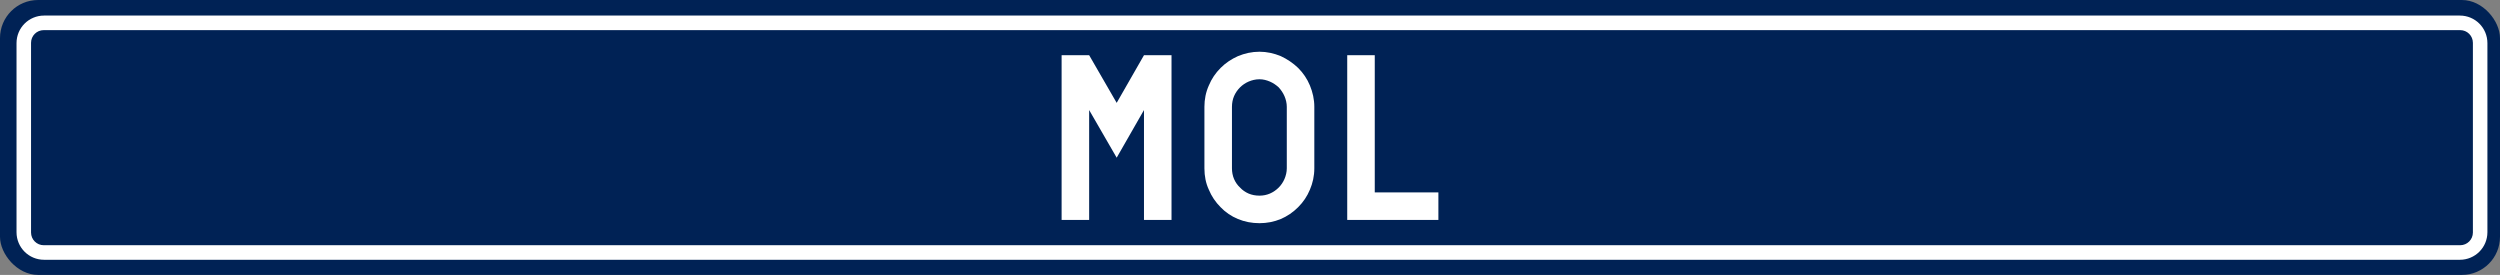
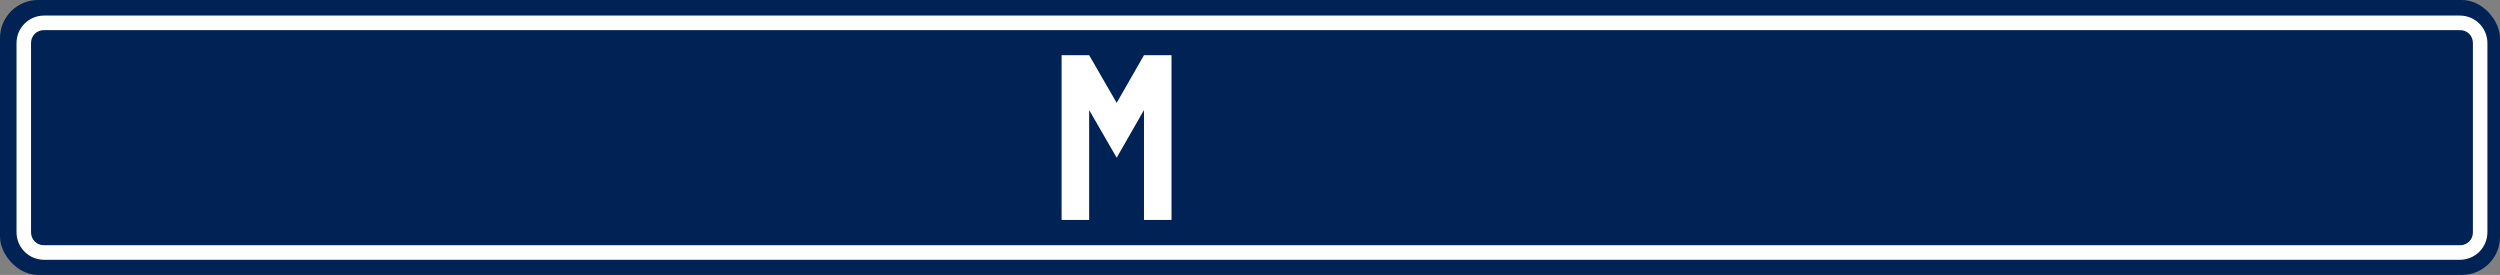
<svg xmlns="http://www.w3.org/2000/svg" xmlns:ns1="http://www.inkscape.org/namespaces/inkscape" xmlns:ns2="http://sodipodi.sourceforge.net/DTD/sodipodi-0.dtd" width="666.485mm" height="73.29mm" viewBox="0 0 666.485 73.29" version="1.1" id="svg8" ns1:version="0.92.3 (2405546, 2018-03-11)" ns2:docname="(NMBS) Naambord Werkding.svg">
  <rect x="0" y="0" width="666.485" height="73.29" fill="#808080" stroke="none" />
  <defs id="defs2" />
  <ns2:namedview id="base" pagecolor="#ffffff" bordercolor="#666666" borderopacity="1.0" ns1:pageopacity="0.0" ns1:pageshadow="2" ns1:zoom="0.35" ns1:cx="1464.896" ns1:cy="199.2382" ns1:document-units="mm" ns1:current-layer="layer1" showgrid="false" ns1:window-width="1920" ns1:window-height="1028" ns1:window-x="1920" ns1:window-y="0" ns1:window-maximized="1" fit-margin-top="0" fit-margin-left="0" fit-margin-right="0" fit-margin-bottom="0" />
  <g ns1:label="Laag 1" ns1:groupmode="layer" id="layer1" transform="translate(225.251,22.749)">
    <rect ry="10.156" y="-22.749" x="-225.251" height="73.29" width="666.485" id="rect825" style="opacity:1;vector-effect:none;fill:#002255;fill-opacity:1;stroke:none;stroke-width:2.646;stroke-linecap:round;stroke-linejoin:round;stroke-miterlimit:4;stroke-dasharray:none;stroke-dashoffset:0;stroke-opacity:1" />
    <path style="opacity:1;vector-effect:none;fill:#ffffff;fill-opacity:1;stroke:none;stroke-width:9.355;stroke-linecap:round;stroke-linejoin:round;stroke-miterlimit:4;stroke-dasharray:none;stroke-dashoffset:0;stroke-opacity:1" d="m 44.355,15.658 c -15.364,0 -27.734,12.368 -27.734,27.732 V 233.609 c 0,15.364 12.37,27.732 27.734,27.732 H 2474.644 c 15.364,0 27.734,-12.368 27.734,-27.732 V 43.391 c 0,-15.364 -12.37,-27.732 -27.734,-27.732 z M 44.033,30.305 H 2474.967 c 7.096,0 12.809,5.712 12.809,12.809 V 233.887 c 0,7.096 -5.712,12.809 -12.809,12.809 H 44.033 c -7.096,0 -12.809,-5.712 -12.809,-12.809 V 43.113 c 0,-7.096 5.712,-12.809 12.809,-12.809 z" transform="matrix(0.265,0,0,0.265,-225.251,-22.749)" id="rect823" ns1:connector-curvature="0" />
    <g aria-label="MOL" style="font-style:normal;font-variant:normal;font-weight:normal;font-stretch:normal;font-size:61.686px;line-height:1.25;font-family:Almendra;-inkscape-font-specification:Almendra;letter-spacing:0px;word-spacing:0px;fill:#ffffff;fill-opacity:1;stroke:none;stroke-width:7.711" id="text828">
      <path d="M 87.069,-8.034 H 79.728 L 72.449,4.674 65.109,-8.034 H 57.768 V 35.887 H 65.109 V 6.586 L 72.449,19.293 79.728,6.586 V 35.887 h 7.341 z" style="font-style:normal;font-variant:normal;font-weight:normal;font-stretch:normal;font-family:Alfphabet;-inkscape-font-specification:Alfphabet;letter-spacing:0px;fill:#ffffff;stroke-width:7.711" id="path5133" ns1:connector-curvature="0" />
-       <path d="M 117.8,5.722 V 22.131 c 0,0.987 -0.247,1.974 -0.617,2.838 -0.37,0.864 -0.925,1.666 -1.542,2.282 -0.679,0.679 -1.48,1.234 -2.344,1.604 -0.864,0.37 -1.789,0.555 -2.776,0.555 -1.049,0 -2.036,-0.185 -2.899,-0.555 -0.864,-0.37 -1.666,-0.925 -2.282,-1.604 -0.679,-0.617 -1.234,-1.419 -1.604,-2.282 -0.37,-0.864 -0.555,-1.851 -0.555,-2.838 V 5.722 c 0,-0.987 0.185,-1.974 0.555,-2.838 0.37,-0.864 0.925,-1.666 1.604,-2.344 0.617,-0.617 1.419,-1.172 2.282,-1.542 0.864,-0.37 1.851,-0.617 2.899,-0.617 0.987,0 1.912,0.247 2.776,0.617 0.864,0.37 1.666,0.925 2.344,1.542 0.617,0.679 1.172,1.48 1.542,2.344 0.37,0.864 0.617,1.851 0.617,2.838 z m -7.279,31.028 c 1.974,0 3.886,-0.37 5.675,-1.11 1.727,-0.74 3.269,-1.789 4.626,-3.146 1.357,-1.357 2.406,-2.899 3.146,-4.688 0.74,-1.727 1.172,-3.639 1.172,-5.675 V 5.722 c 0,-1.974 -0.432,-3.886 -1.172,-5.675 -0.74,-1.789 -1.789,-3.331 -3.146,-4.688 -1.357,-1.295 -2.899,-2.344 -4.626,-3.146 -1.789,-0.74 -3.701,-1.172 -5.675,-1.172 -2.036,0 -3.948,0.432 -5.737,1.172 -1.789,0.802 -3.331,1.851 -4.626,3.146 -1.357,1.357 -2.406,2.899 -3.146,4.688 C 96.21,1.836 95.84,3.748 95.84,5.722 V 22.131 c 0,2.036 0.37,3.948 1.172,5.675 0.74,1.789 1.789,3.331 3.146,4.688 1.295,1.357 2.838,2.406 4.626,3.146 1.789,0.74 3.701,1.11 5.737,1.11 z" style="font-style:normal;font-variant:normal;font-weight:normal;font-stretch:normal;font-family:Alfphabet;-inkscape-font-specification:Alfphabet;letter-spacing:0px;fill:#ffffff;stroke-width:7.711" id="path5135" ns1:connector-curvature="0" />
-       <path d="M 158.216,28.546 H 141.252 V -8.034 H 133.911 V 35.887 h 24.304 z" style="font-style:normal;font-variant:normal;font-weight:normal;font-stretch:normal;font-family:Alfphabet;-inkscape-font-specification:Alfphabet;letter-spacing:0px;fill:#ffffff;stroke-width:7.711" id="path5137" ns1:connector-curvature="0" />
    </g>
  </g>
</svg>